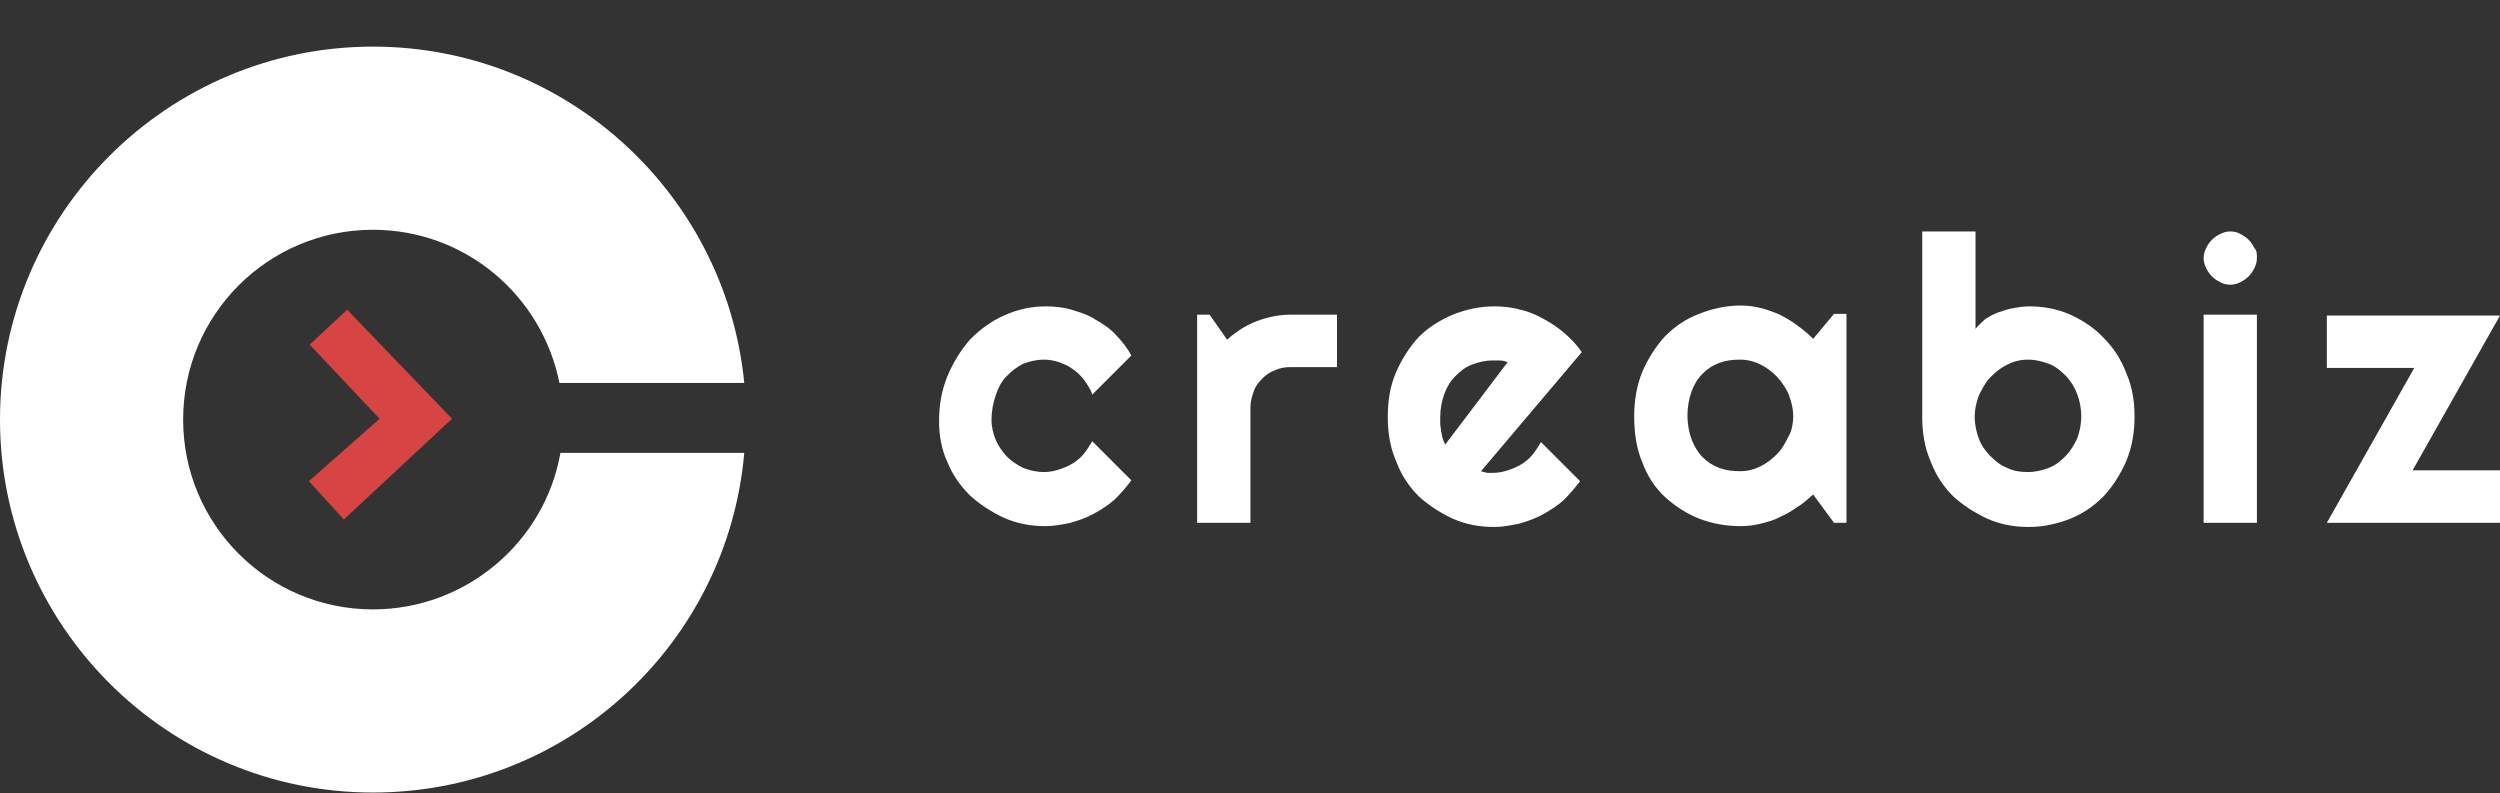
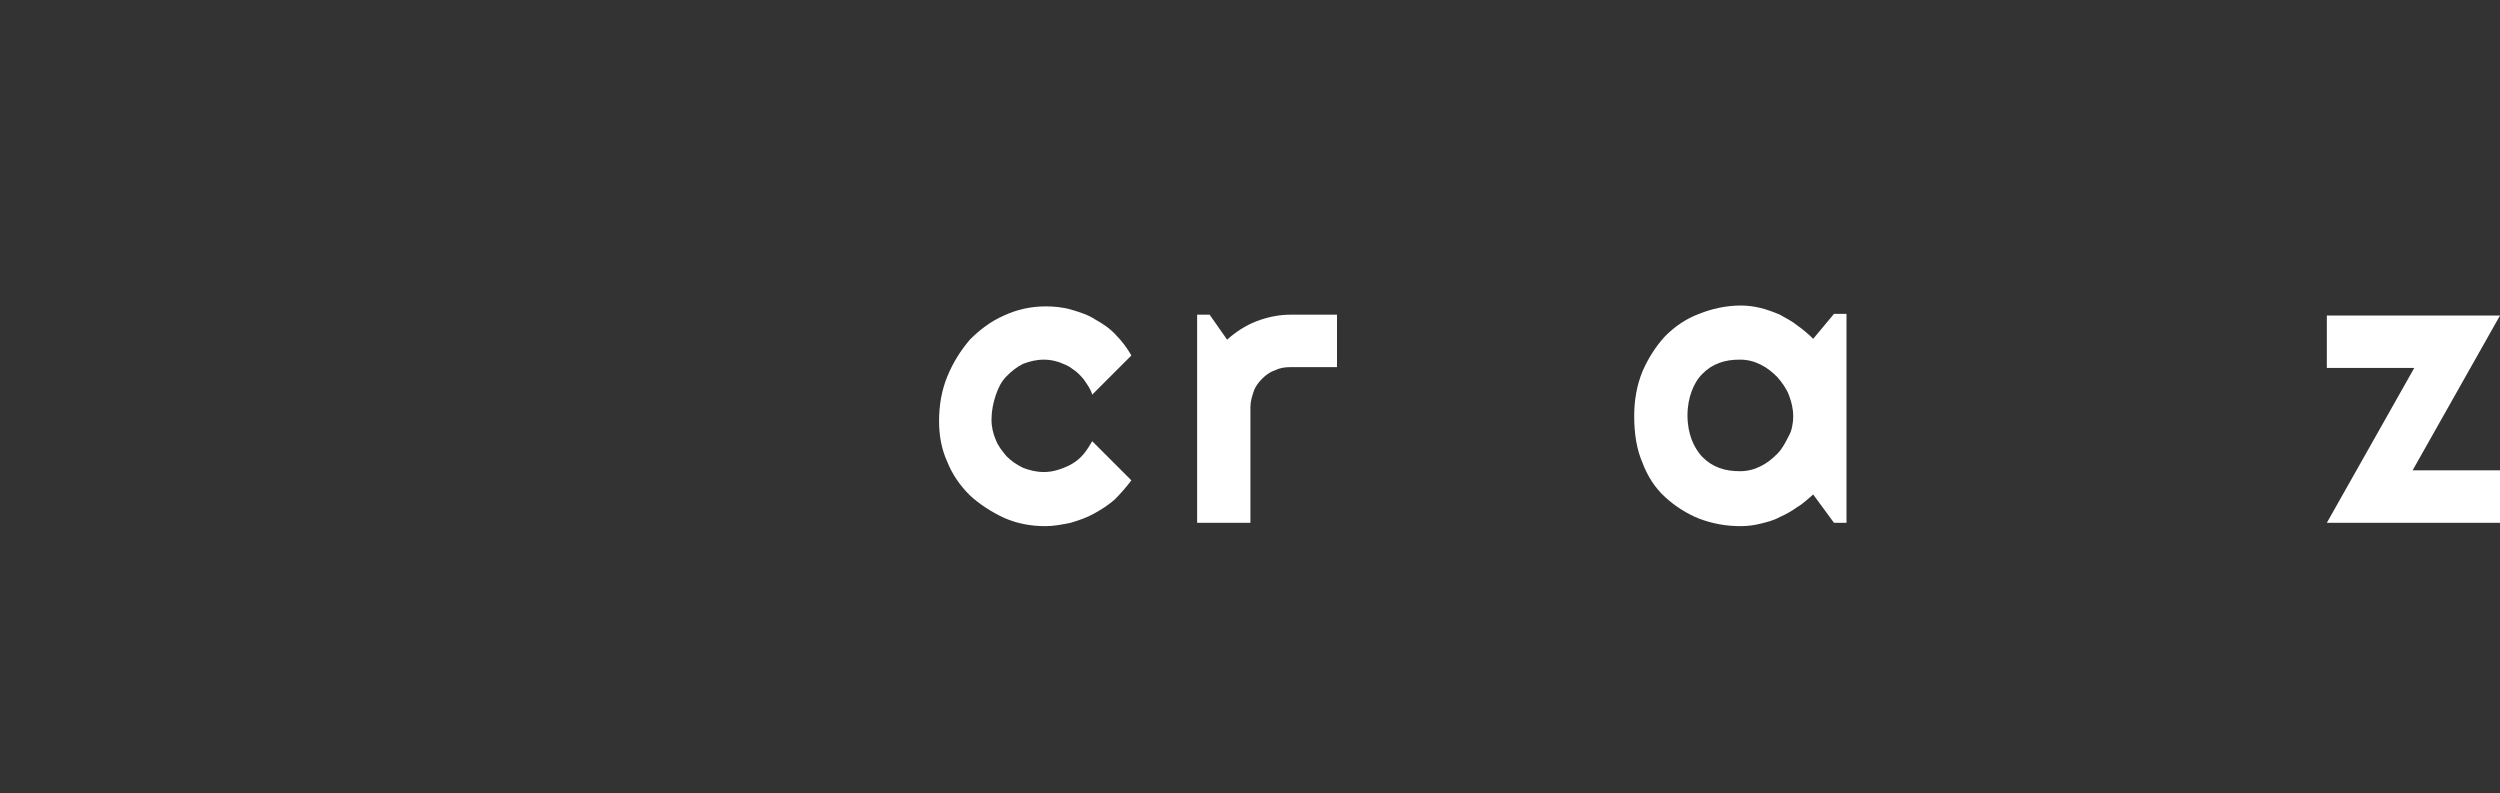
<svg xmlns="http://www.w3.org/2000/svg" version="1.1" id="Layer_1" x="0px" y="0px" viewBox="0 0 300.3 95.3" style="enable-background:new 0 0 300.3 95.3;" xml:space="preserve">
  <rect x="0" y="0" width="300.3" height="95.3" fill="#333333" stroke="none" />
  <style type="text/css">
	.st0{fill:#D74444;}
	.st1{fill:#FFFFFF;}
</style>
  <g>
    <g>
      <g>
-         <path class="st0" d="M37.2,41.4l4.5-4.2l12.6,13.1L41.3,62.4l-4.2-4.6l8.5-7.5L37.2,41.4z" />
-       </g>
-       <path class="st1" d="M67.3,54.5C65.4,65.1,56,73.2,44.8,73.2C32.2,73.2,22,63,22,50.4c0-12.6,10.2-22.8,22.8-22.8    c11.1,0,20.3,7.9,22.4,18.4h22.2C87.2,23.4,68.1,5.6,44.8,5.6C20.1,5.6,0,25.7,0,50.4s20.1,44.8,44.8,44.8    c23.4,0,42.6-17.9,44.6-40.8H67.3z" />
+         </g>
    </g>
    <g>
      <path class="st1" d="M135.9,42.7l-4.7,4.7c-0.2-0.7-0.6-1.2-1-1.8c-0.4-0.5-0.9-1-1.4-1.3c-0.5-0.4-1.1-0.6-1.6-0.8    c-0.6-0.2-1.2-0.3-1.8-0.3c-0.9,0-1.7,0.2-2.5,0.5c-0.8,0.4-1.4,0.9-2,1.5c-0.6,0.6-1,1.4-1.3,2.3c-0.3,0.9-0.5,1.9-0.5,2.9    c0,0.9,0.2,1.7,0.5,2.4c0.3,0.8,0.8,1.4,1.3,2c0.6,0.6,1.2,1,2,1.4c0.8,0.3,1.6,0.5,2.5,0.5c0.6,0,1.2-0.1,1.8-0.3    c0.6-0.2,1.1-0.4,1.6-0.7c0.5-0.3,1-0.7,1.4-1.2c0.4-0.5,0.7-1,1-1.5l4.7,4.7c-0.6,0.8-1.3,1.6-2,2.3c-0.8,0.7-1.6,1.2-2.5,1.7    c-0.9,0.5-1.8,0.8-2.8,1.1c-1,0.2-2,0.4-3,0.4c-1.8,0-3.4-0.3-5-1c-1.5-0.7-2.9-1.6-4.1-2.7c-1.2-1.2-2.1-2.5-2.7-4    c-0.7-1.5-1-3.2-1-4.9c0-1.9,0.3-3.7,1-5.4c0.7-1.7,1.6-3.1,2.7-4.4c1.2-1.2,2.5-2.2,4.1-2.9c1.5-0.7,3.2-1.1,5-1.1    c1,0,2.1,0.1,3.1,0.4c1,0.3,2,0.6,2.9,1.2c0.9,0.5,1.8,1.1,2.5,1.9C134.7,40.9,135.4,41.8,135.9,42.7z" />
      <path class="st1" d="M150.2,62.8h-6.4v-25h1.5l2.1,3c1-0.9,2.2-1.7,3.5-2.2c1.3-0.5,2.7-0.8,4.1-0.8h5.6v6.3H155    c-0.7,0-1.3,0.1-1.9,0.4c-0.6,0.2-1.1,0.6-1.5,1c-0.4,0.4-0.8,0.9-1,1.5c-0.2,0.6-0.4,1.2-0.4,1.9V62.8z" />
-       <path class="st1" d="M177.9,56.6c0.2,0.1,0.5,0.1,0.7,0.2c0.2,0,0.5,0,0.7,0c0.6,0,1.2-0.1,1.8-0.3c0.6-0.2,1.1-0.4,1.6-0.7    c0.5-0.3,1-0.7,1.4-1.2c0.4-0.5,0.7-1,1-1.5l4.7,4.7c-0.6,0.8-1.3,1.6-2,2.3c-0.8,0.7-1.6,1.2-2.5,1.7c-0.9,0.5-1.8,0.8-2.8,1.1    c-1,0.2-2,0.4-3,0.4c-1.8,0-3.4-0.3-5-1c-1.5-0.7-2.9-1.6-4.1-2.7c-1.2-1.2-2.1-2.6-2.7-4.2c-0.7-1.6-1-3.4-1-5.3    c0-2,0.3-3.8,1-5.4c0.7-1.6,1.6-3,2.7-4.2c1.2-1.2,2.5-2,4.1-2.7c1.5-0.6,3.2-1,5-1c1,0,2.1,0.1,3.1,0.4c1,0.2,1.9,0.6,2.8,1.1    c0.9,0.5,1.7,1,2.5,1.7c0.8,0.7,1.5,1.4,2.1,2.3L177.9,56.6z M181.1,43.5c-0.3-0.1-0.6-0.2-0.9-0.2c-0.3,0-0.6,0-0.9,0    c-0.9,0-1.7,0.2-2.5,0.5c-0.8,0.3-1.4,0.8-2,1.4c-0.6,0.6-1,1.3-1.3,2.1c-0.3,0.8-0.5,1.8-0.5,2.8c0,0.2,0,0.5,0,0.8    c0,0.3,0.1,0.6,0.1,0.9c0.1,0.3,0.1,0.6,0.2,0.9c0.1,0.3,0.2,0.5,0.3,0.7L181.1,43.5z" />
      <path class="st1" d="M221.8,62.8h-1.5l-2.5-3.4c-0.6,0.5-1.2,1.1-1.9,1.5c-0.7,0.5-1.4,0.9-2.1,1.2c-0.7,0.4-1.5,0.6-2.3,0.8    c-0.8,0.2-1.6,0.3-2.4,0.3c-1.8,0-3.4-0.3-5-0.9c-1.5-0.6-2.9-1.5-4.1-2.6c-1.2-1.1-2.1-2.5-2.7-4.1c-0.7-1.6-1-3.5-1-5.6    c0-1.9,0.3-3.7,1-5.4c0.7-1.6,1.6-3,2.7-4.2c1.2-1.2,2.5-2.1,4.1-2.7c1.5-0.6,3.2-1,5-1c0.8,0,1.6,0.1,2.4,0.3    c0.8,0.2,1.6,0.5,2.3,0.8c0.7,0.4,1.5,0.8,2.1,1.3c0.7,0.5,1.3,1,1.9,1.6l2.5-3h1.5V62.8z M215.4,50c0-0.9-0.2-1.7-0.5-2.5    c-0.3-0.8-0.8-1.5-1.4-2.2c-0.6-0.6-1.2-1.1-2-1.5c-0.8-0.4-1.6-0.6-2.5-0.6c-0.9,0-1.7,0.1-2.5,0.4c-0.8,0.3-1.4,0.7-2,1.3    c-0.6,0.6-1,1.3-1.3,2.1c-0.3,0.8-0.5,1.8-0.5,2.9c0,1.1,0.2,2.1,0.5,2.9c0.3,0.8,0.8,1.6,1.3,2.1c0.6,0.6,1.2,1,2,1.3    c0.8,0.3,1.6,0.4,2.5,0.4c0.9,0,1.7-0.2,2.5-0.6c0.8-0.4,1.4-0.9,2-1.5c0.6-0.6,1-1.4,1.4-2.2C215.2,51.8,215.4,50.9,215.4,50z" />
-       <path class="st1" d="M256.4,50c0,2-0.3,3.7-1,5.4c-0.7,1.6-1.6,3-2.7,4.2c-1.2,1.2-2.5,2.1-4,2.7c-1.5,0.6-3.2,1-5,1    c-1.8,0-3.4-0.3-5-1c-1.5-0.7-2.9-1.6-4.1-2.7c-1.2-1.2-2.1-2.6-2.7-4.2c-0.7-1.6-1-3.4-1-5.3V27.8h6.4v11.7    c0.3-0.4,0.8-0.8,1.2-1.2c0.5-0.3,1-0.6,1.6-0.8c0.6-0.2,1.2-0.4,1.8-0.5c0.6-0.1,1.2-0.2,1.8-0.2c1.8,0,3.4,0.3,5,1    c1.5,0.7,2.9,1.6,4,2.8c1.2,1.2,2.1,2.6,2.7,4.2C256.1,46.4,256.4,48.1,256.4,50z M250,50c0-1-0.2-1.9-0.5-2.7    c-0.3-0.8-0.8-1.6-1.4-2.2c-0.6-0.6-1.2-1.1-2-1.4c-0.8-0.3-1.6-0.5-2.5-0.5c-0.9,0-1.7,0.2-2.5,0.6c-0.8,0.4-1.4,0.9-2,1.5    c-0.6,0.6-1,1.4-1.4,2.2c-0.3,0.8-0.5,1.7-0.5,2.5c0,1,0.2,1.9,0.5,2.7c0.3,0.8,0.8,1.5,1.4,2.1c0.6,0.6,1.2,1.1,2,1.4    c0.8,0.4,1.6,0.5,2.5,0.5c0.9,0,1.7-0.2,2.5-0.5c0.8-0.3,1.4-0.8,2-1.4s1-1.3,1.4-2.1C249.8,51.9,250,51,250,50z" />
-       <path class="st1" d="M271.1,31c0,0.4-0.1,0.8-0.3,1.2c-0.2,0.4-0.4,0.7-0.7,1c-0.3,0.3-0.6,0.5-1,0.7c-0.4,0.2-0.8,0.3-1.2,0.3    c-0.4,0-0.9-0.1-1.2-0.3c-0.4-0.2-0.7-0.4-1-0.7c-0.3-0.3-0.5-0.6-0.7-1c-0.2-0.4-0.3-0.8-0.3-1.2c0-0.4,0.1-0.8,0.3-1.2    c0.2-0.4,0.4-0.7,0.7-1c0.3-0.3,0.6-0.5,1-0.7c0.4-0.2,0.8-0.3,1.2-0.3c0.4,0,0.9,0.1,1.2,0.3c0.4,0.2,0.7,0.4,1,0.7    c0.3,0.3,0.5,0.6,0.7,1C271.1,30.1,271.1,30.5,271.1,31z M271.1,62.8h-6.4v-25h6.4V62.8z" />
      <path class="st1" d="M300.3,62.8h-20.8L290,44.2h-10.5v-6.3h20.8l-10.5,18.6h10.5V62.8z" />
    </g>
  </g>
</svg>